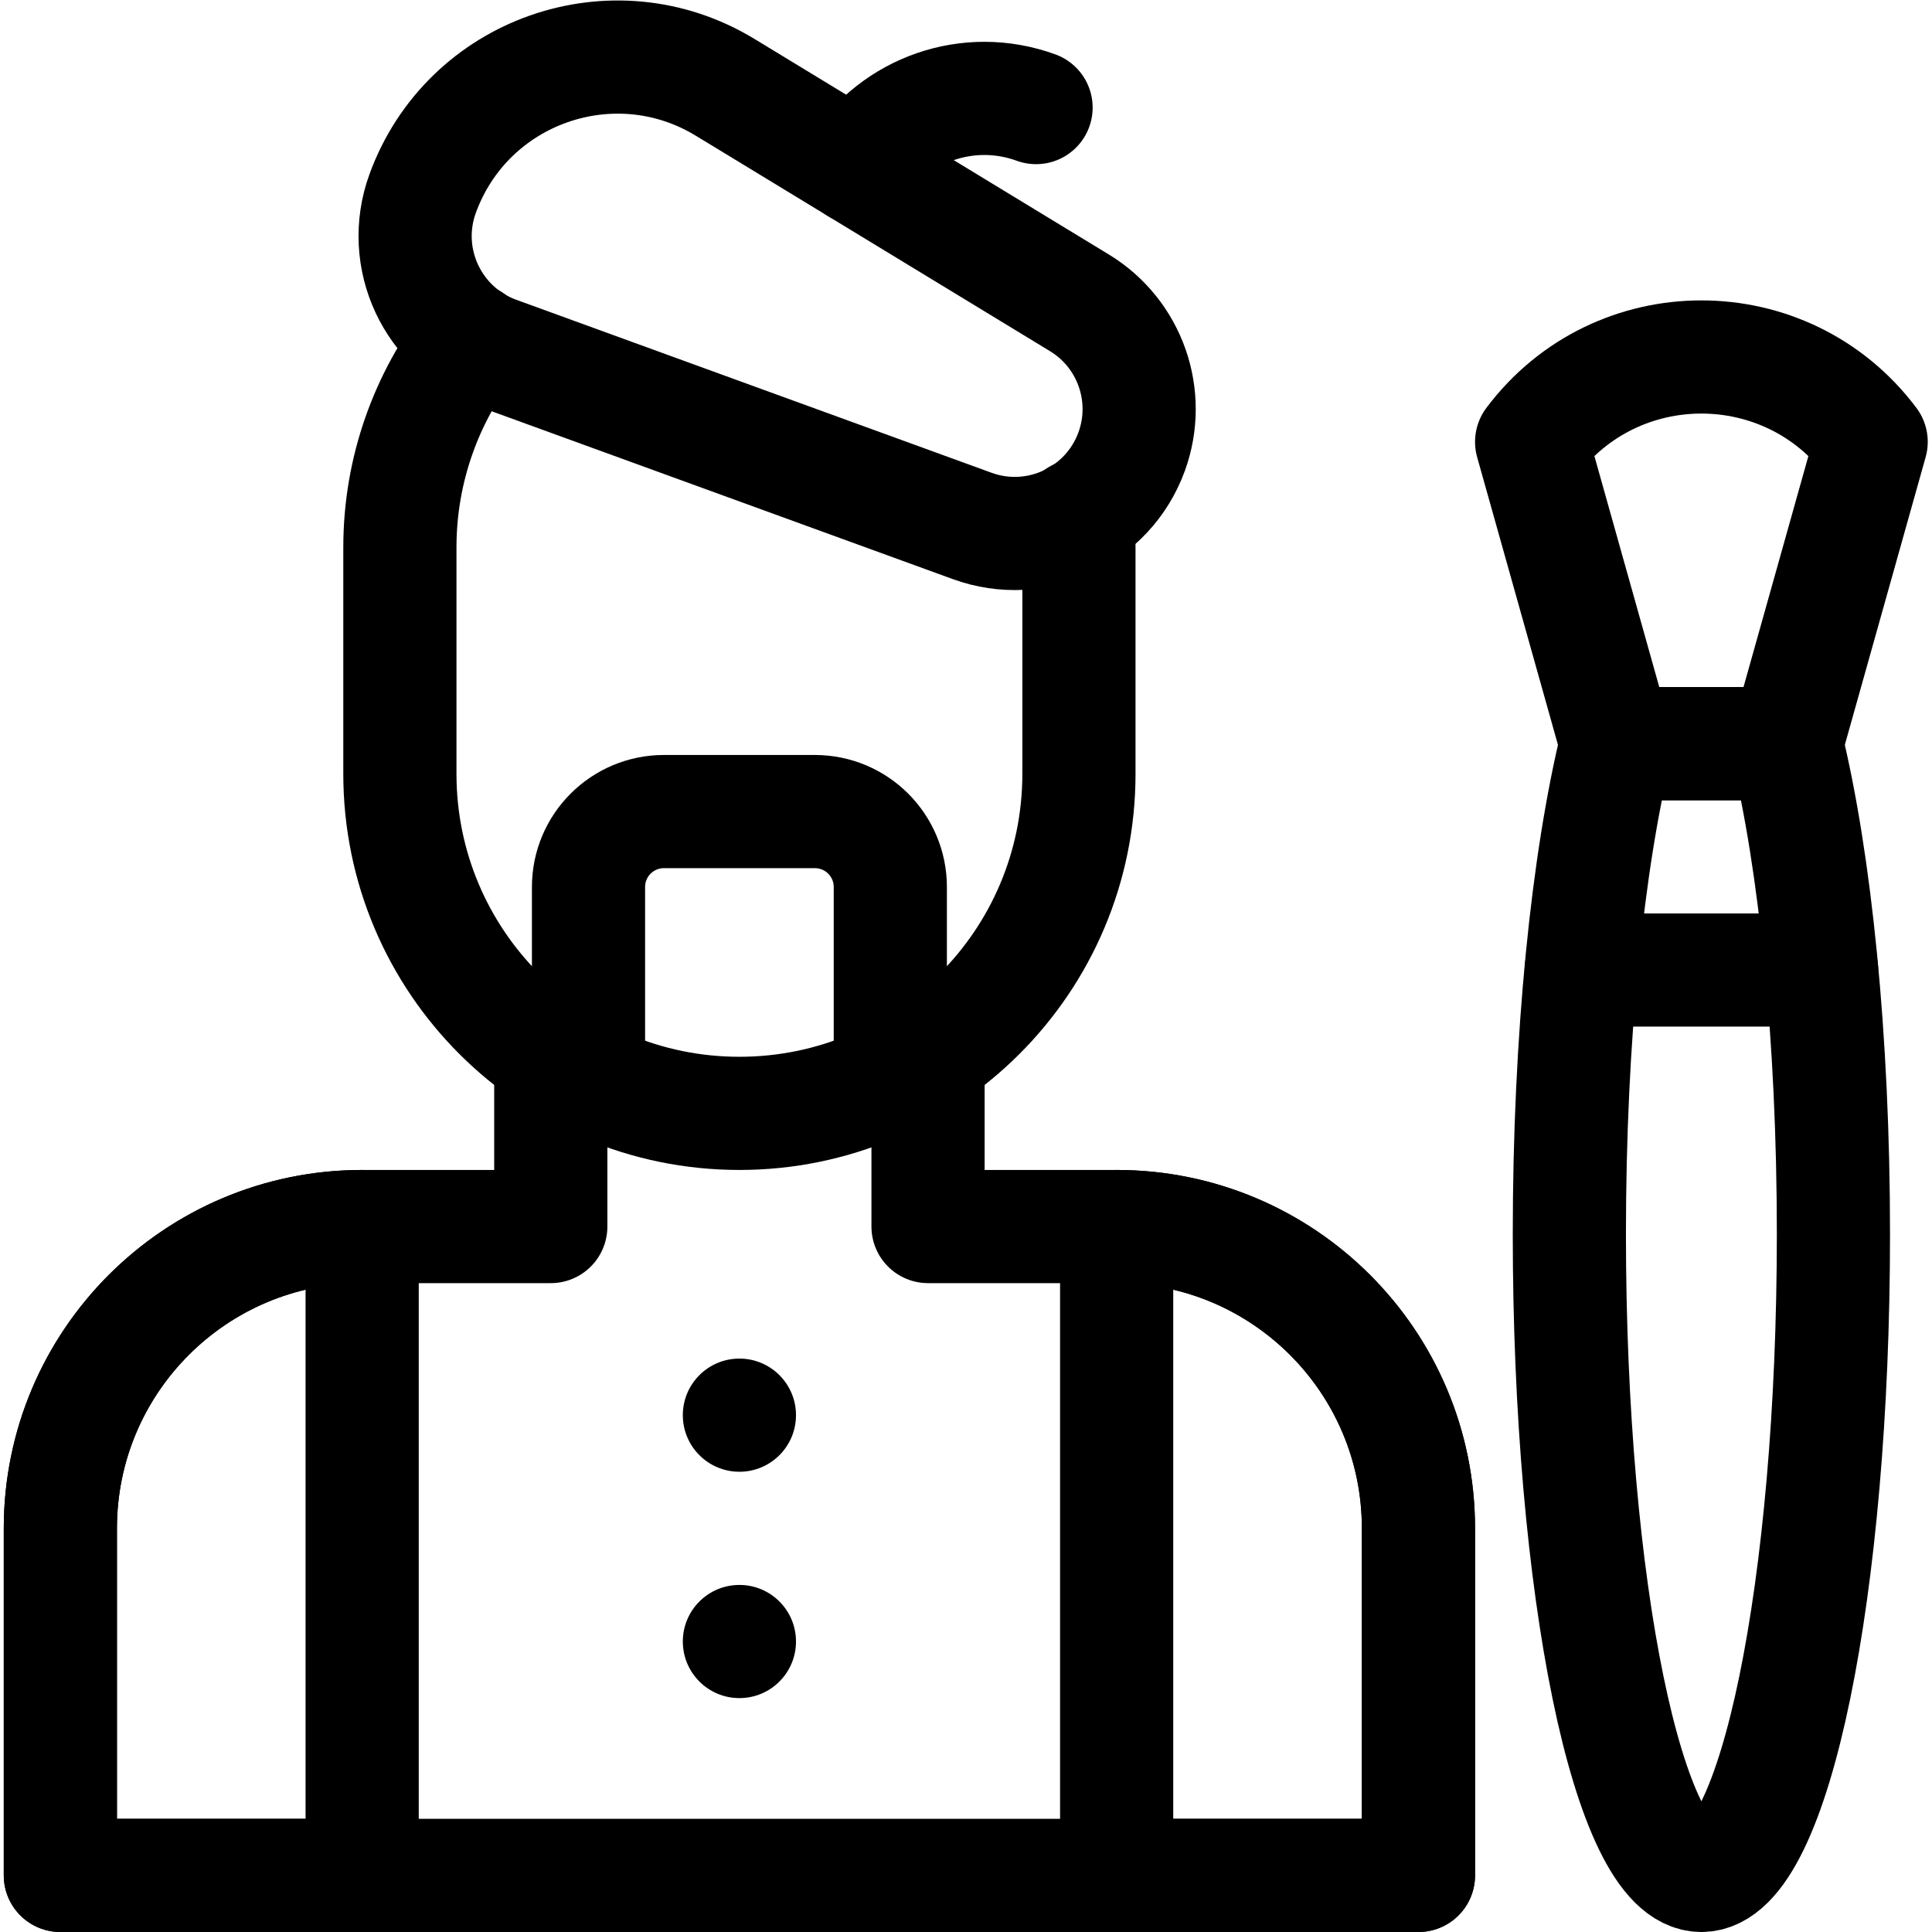
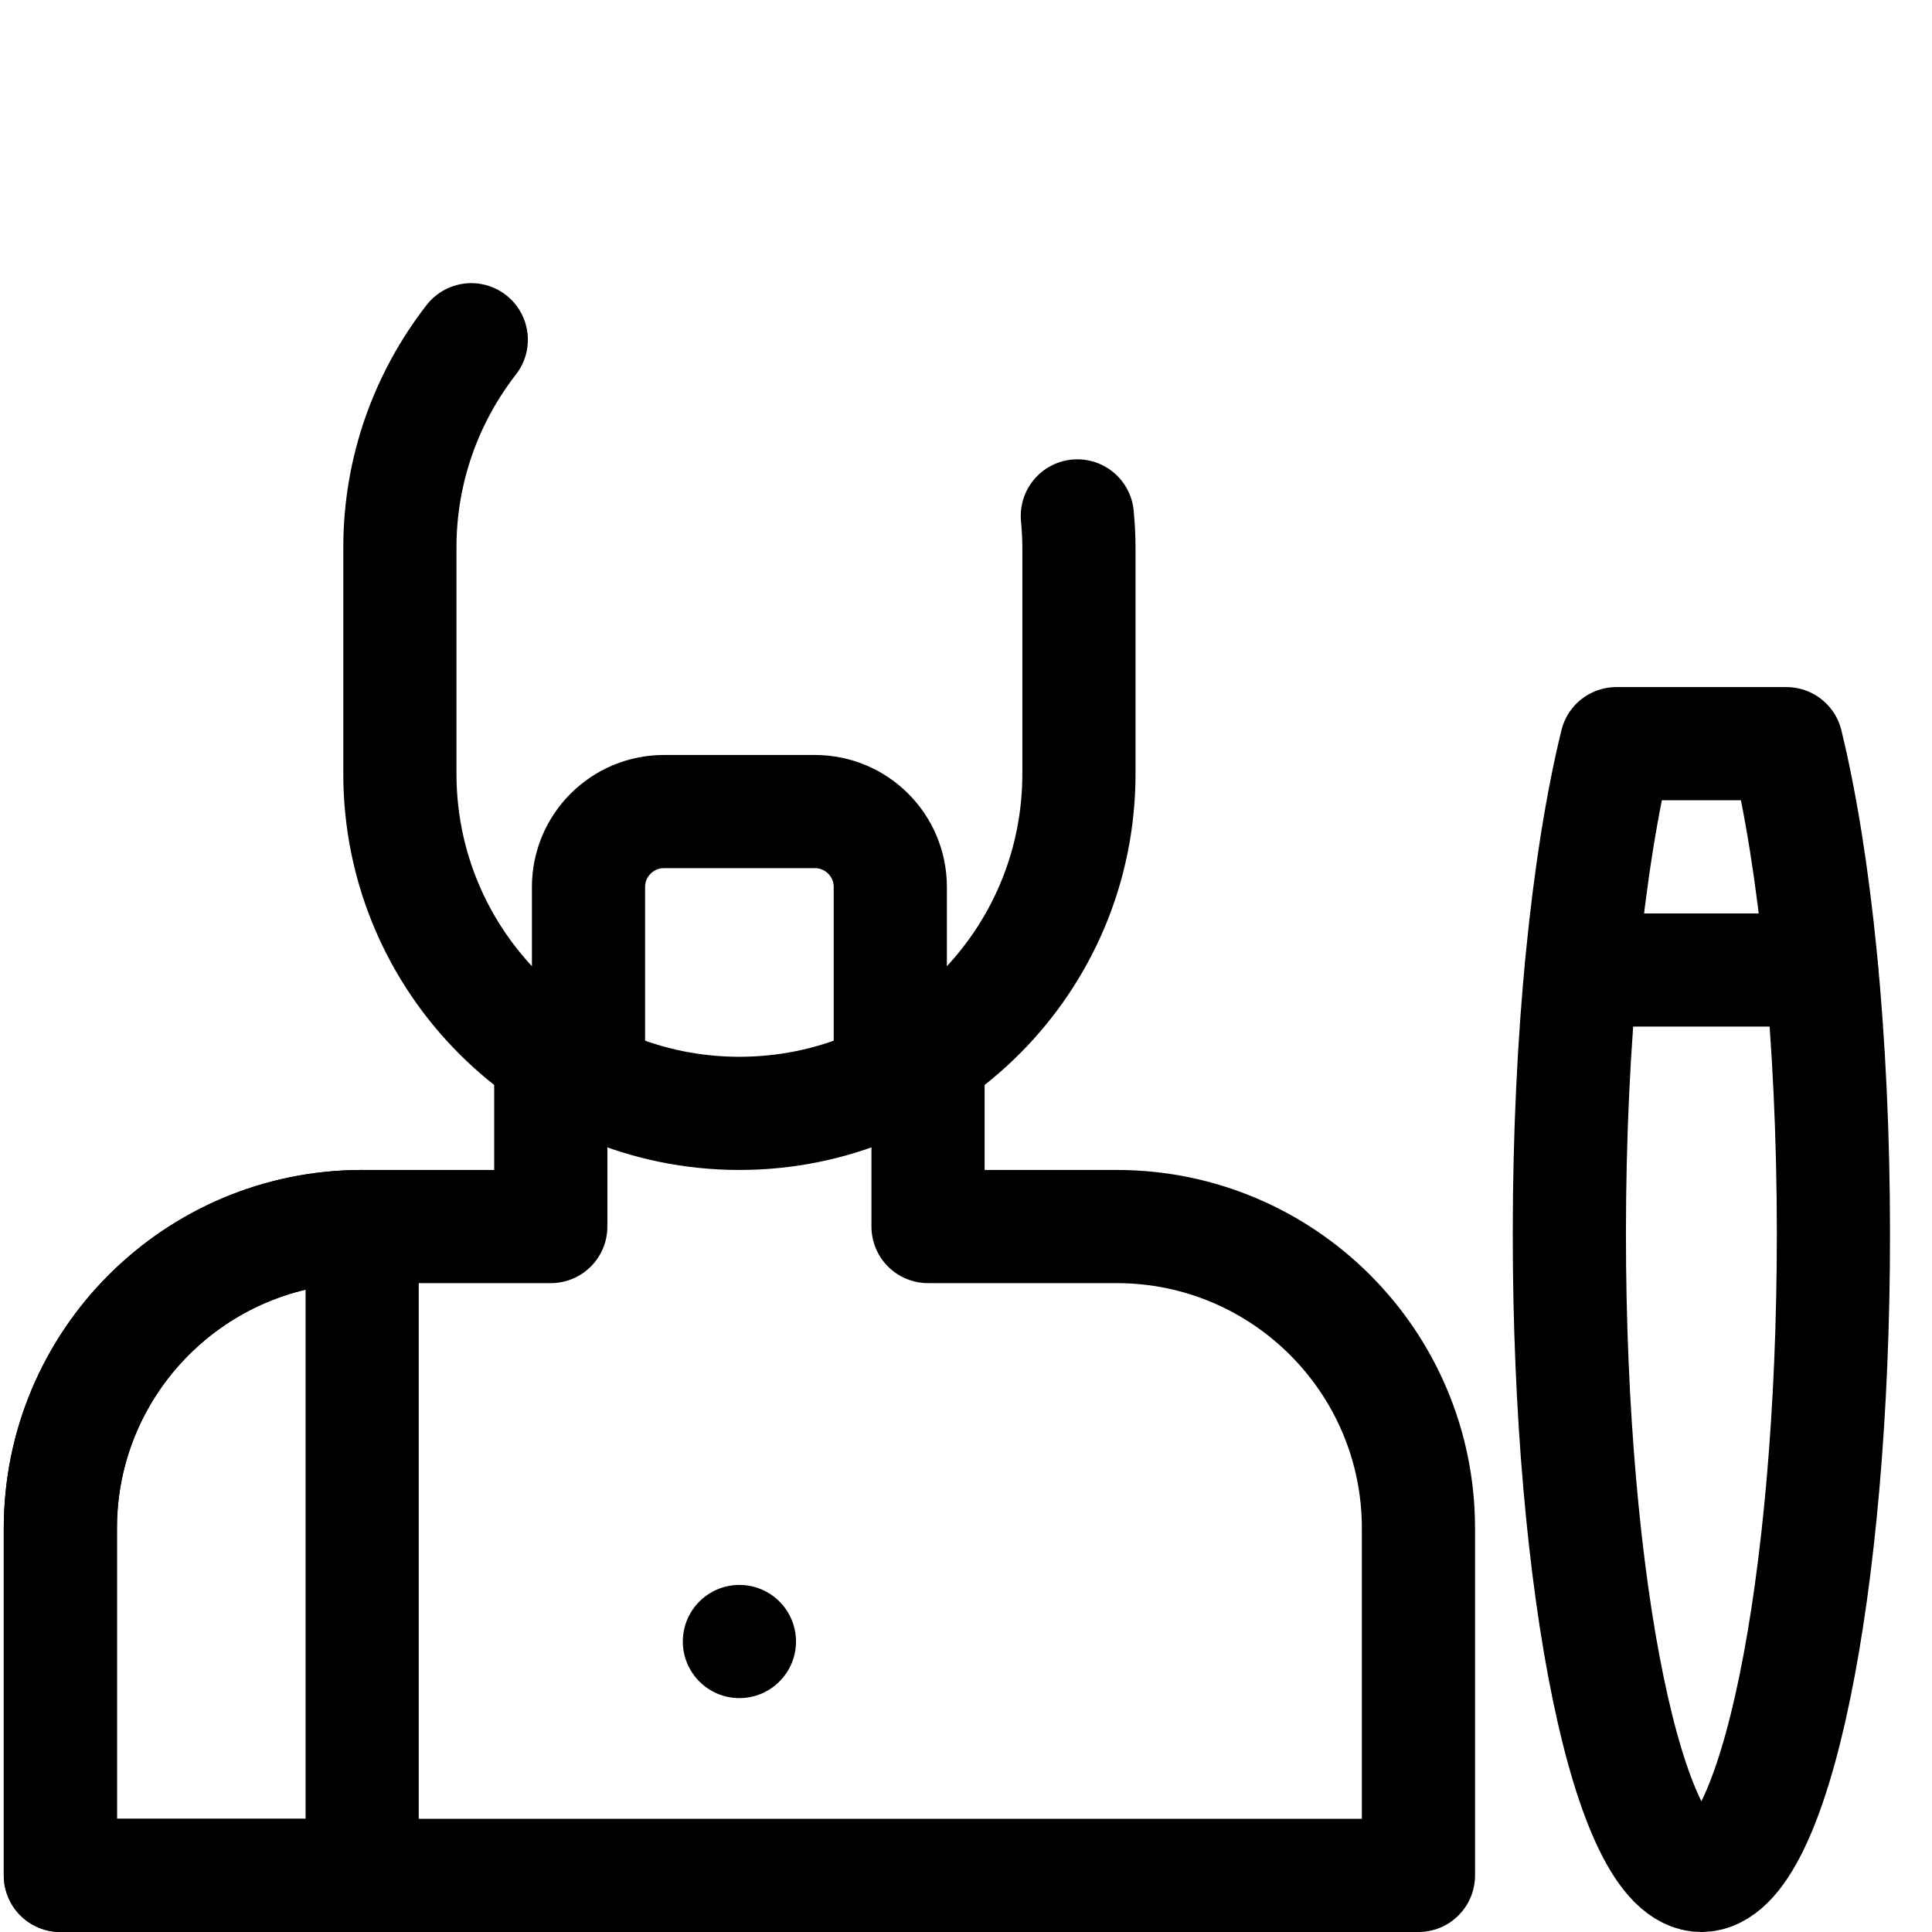
<svg xmlns="http://www.w3.org/2000/svg" version="1.1" id="svg2106" xml:space="preserve" width="682.667" height="682.667" viewBox="0 0 682.667 682.667">
  <defs id="defs2110">
    <clipPath clipPathUnits="userSpaceOnUse" id="clipPath2120">
-       <path d="M 0,512 H 512 V 0 H 0 Z" id="path2118" />
+       <path d="M 0,512 H 512 V 0 H 0 " id="path2118" />
    </clipPath>
  </defs>
  <g id="g2112" transform="matrix(1.333,0,0,-1.333,0,682.667)">
    <g id="g2114">
      <g id="g2116" clip-path="url(#clipPath2120)">
        <g id="g2122" transform="translate(16,15)">
          <path d="M 0,0 H 80 V 172 C 35.817,172 0,136.183 0,92 Z" style="fill:none;stroke:#000000;stroke-width:30;stroke-linecap:round;stroke-linejoin:round;stroke-miterlimit:10;stroke-dasharray:none;stroke-opacity:1" id="path2124" />
        </g>
        <g id="g2126" transform="translate(376,15)">
-           <path d="M 0,0 H -80 V 172 C -35.817,172 0,136.183 0,92 Z" style="fill:none;stroke:#000000;stroke-width:30;stroke-linecap:round;stroke-linejoin:round;stroke-miterlimit:10;stroke-dasharray:none;stroke-opacity:1" id="path2128" />
-         </g>
+           </g>
        <g id="g2130" transform="translate(428.47,315)">
          <path d="m 0,0 c -7.619,-31.184 -12.47,-77.819 -12.47,-130 0,-93.889 15.67,-170 35,-170 19.33,0 35,76.111 35,170 0,52.181 -4.85,98.816 -12.469,130 z" style="fill:none;stroke:#000000;stroke-width:30;stroke-linecap:round;stroke-linejoin:round;stroke-miterlimit:10;stroke-dasharray:none;stroke-opacity:1" id="path2132" />
        </g>
        <g id="g2134" transform="translate(496,395)">
-           <path d="m 0,0 v 0 c -22.5,30 -67.5,30 -90,0 l 22.47,-80 h 45.06 z" style="fill:none;stroke:#000000;stroke-width:30;stroke-linecap:round;stroke-linejoin:round;stroke-miterlimit:10;stroke-dasharray:none;stroke-opacity:1" id="path2136" />
-         </g>
+           </g>
        <g id="g2138" transform="translate(419.135,255)">
          <path d="M 0,0 H 63.73" style="fill:none;stroke:#000000;stroke-width:30;stroke-linecap:round;stroke-linejoin:round;stroke-miterlimit:10;stroke-dasharray:none;stroke-opacity:1" id="path2140" />
        </g>
        <g id="g2142" transform="translate(257.713,372.711)">
-           <path d="m 0,0 -125.974,45.851 c -17.111,6.228 -25.933,25.148 -19.706,42.259 11.861,32.585 50.567,46.174 80.194,28.154 L 28.41,59.151 C 41.838,50.984 47.635,34.474 42.259,19.706 36.031,2.595 17.111,-6.228 0,0 Z" style="fill:none;stroke:#000000;stroke-width:30;stroke-linecap:round;stroke-linejoin:round;stroke-miterlimit:10;stroke-dasharray:none;stroke-opacity:1" id="path2144" />
-         </g>
+           </g>
        <g id="g2146" transform="translate(227.315,467.632)">
-           <path d="M 0,0 C 9.881,15.453 29.371,22.512 47.319,15.98" style="fill:none;stroke:#000000;stroke-width:30;stroke-linecap:round;stroke-linejoin:round;stroke-miterlimit:10;stroke-dasharray:none;stroke-opacity:1" id="path2148" />
-         </g>
+           </g>
        <g id="g2150" transform="translate(124.925,422.072)">
          <path d="m 0,0 c -11.818,-15.23 -18.925,-34.302 -18.925,-55.072 v -60 c 0,-49.706 40.294,-90 90,-90 49.706,0 90,40.294 90,90 v 60 c 0,2.826 -0.167,5.613 -0.422,8.373" style="fill:none;stroke:#000000;stroke-width:30;stroke-linecap:round;stroke-linejoin:round;stroke-miterlimit:10;stroke-dasharray:none;stroke-opacity:1" id="path2152" />
        </g>
        <g id="g2154" transform="translate(146,232.176)">
          <path d="m 0,0 v -45.176 h -50 c -44.183,0 -80,-35.818 -80,-80 v -92 h 360 v 92 c 0,44.182 -35.817,80 -80,80 H 100 V 0" style="fill:none;stroke:#000000;stroke-width:30;stroke-linecap:round;stroke-linejoin:round;stroke-miterlimit:10;stroke-dasharray:none;stroke-opacity:1" id="path2156" />
        </g>
        <g id="g2158" transform="translate(236,226.466)">
          <path d="m 0,0 v 50.534 c 0,11.047 -8.954,20 -20,20 h -40 c -11.046,0 -20,-8.953 -20,-20 V 0" style="fill:none;stroke:#000000;stroke-width:30;stroke-linecap:round;stroke-linejoin:round;stroke-miterlimit:10;stroke-dasharray:none;stroke-opacity:1" id="path2160" />
        </g>
        <g id="g2162" transform="translate(211,137)">
-           <path d="m 0,0 c 0,-8.284 -6.716,-15 -15,-15 -8.284,0 -15,6.716 -15,15 0,8.284 6.716,15 15,15 C -6.716,15 0,8.284 0,0" style="fill:#000000;fill-opacity:1;fill-rule:nonzero;stroke:none" id="path2164" />
-         </g>
+           </g>
        <g id="g2166" transform="translate(211,77)">
          <path d="m 0,0 c 0,-8.284 -6.716,-15 -15,-15 -8.284,0 -15,6.716 -15,15 0,8.284 6.716,15 15,15 C -6.716,15 0,8.284 0,0" style="fill:#000000;fill-opacity:1;fill-rule:nonzero;stroke:none" id="path2168" />
        </g>
      </g>
    </g>
  </g>
</svg>